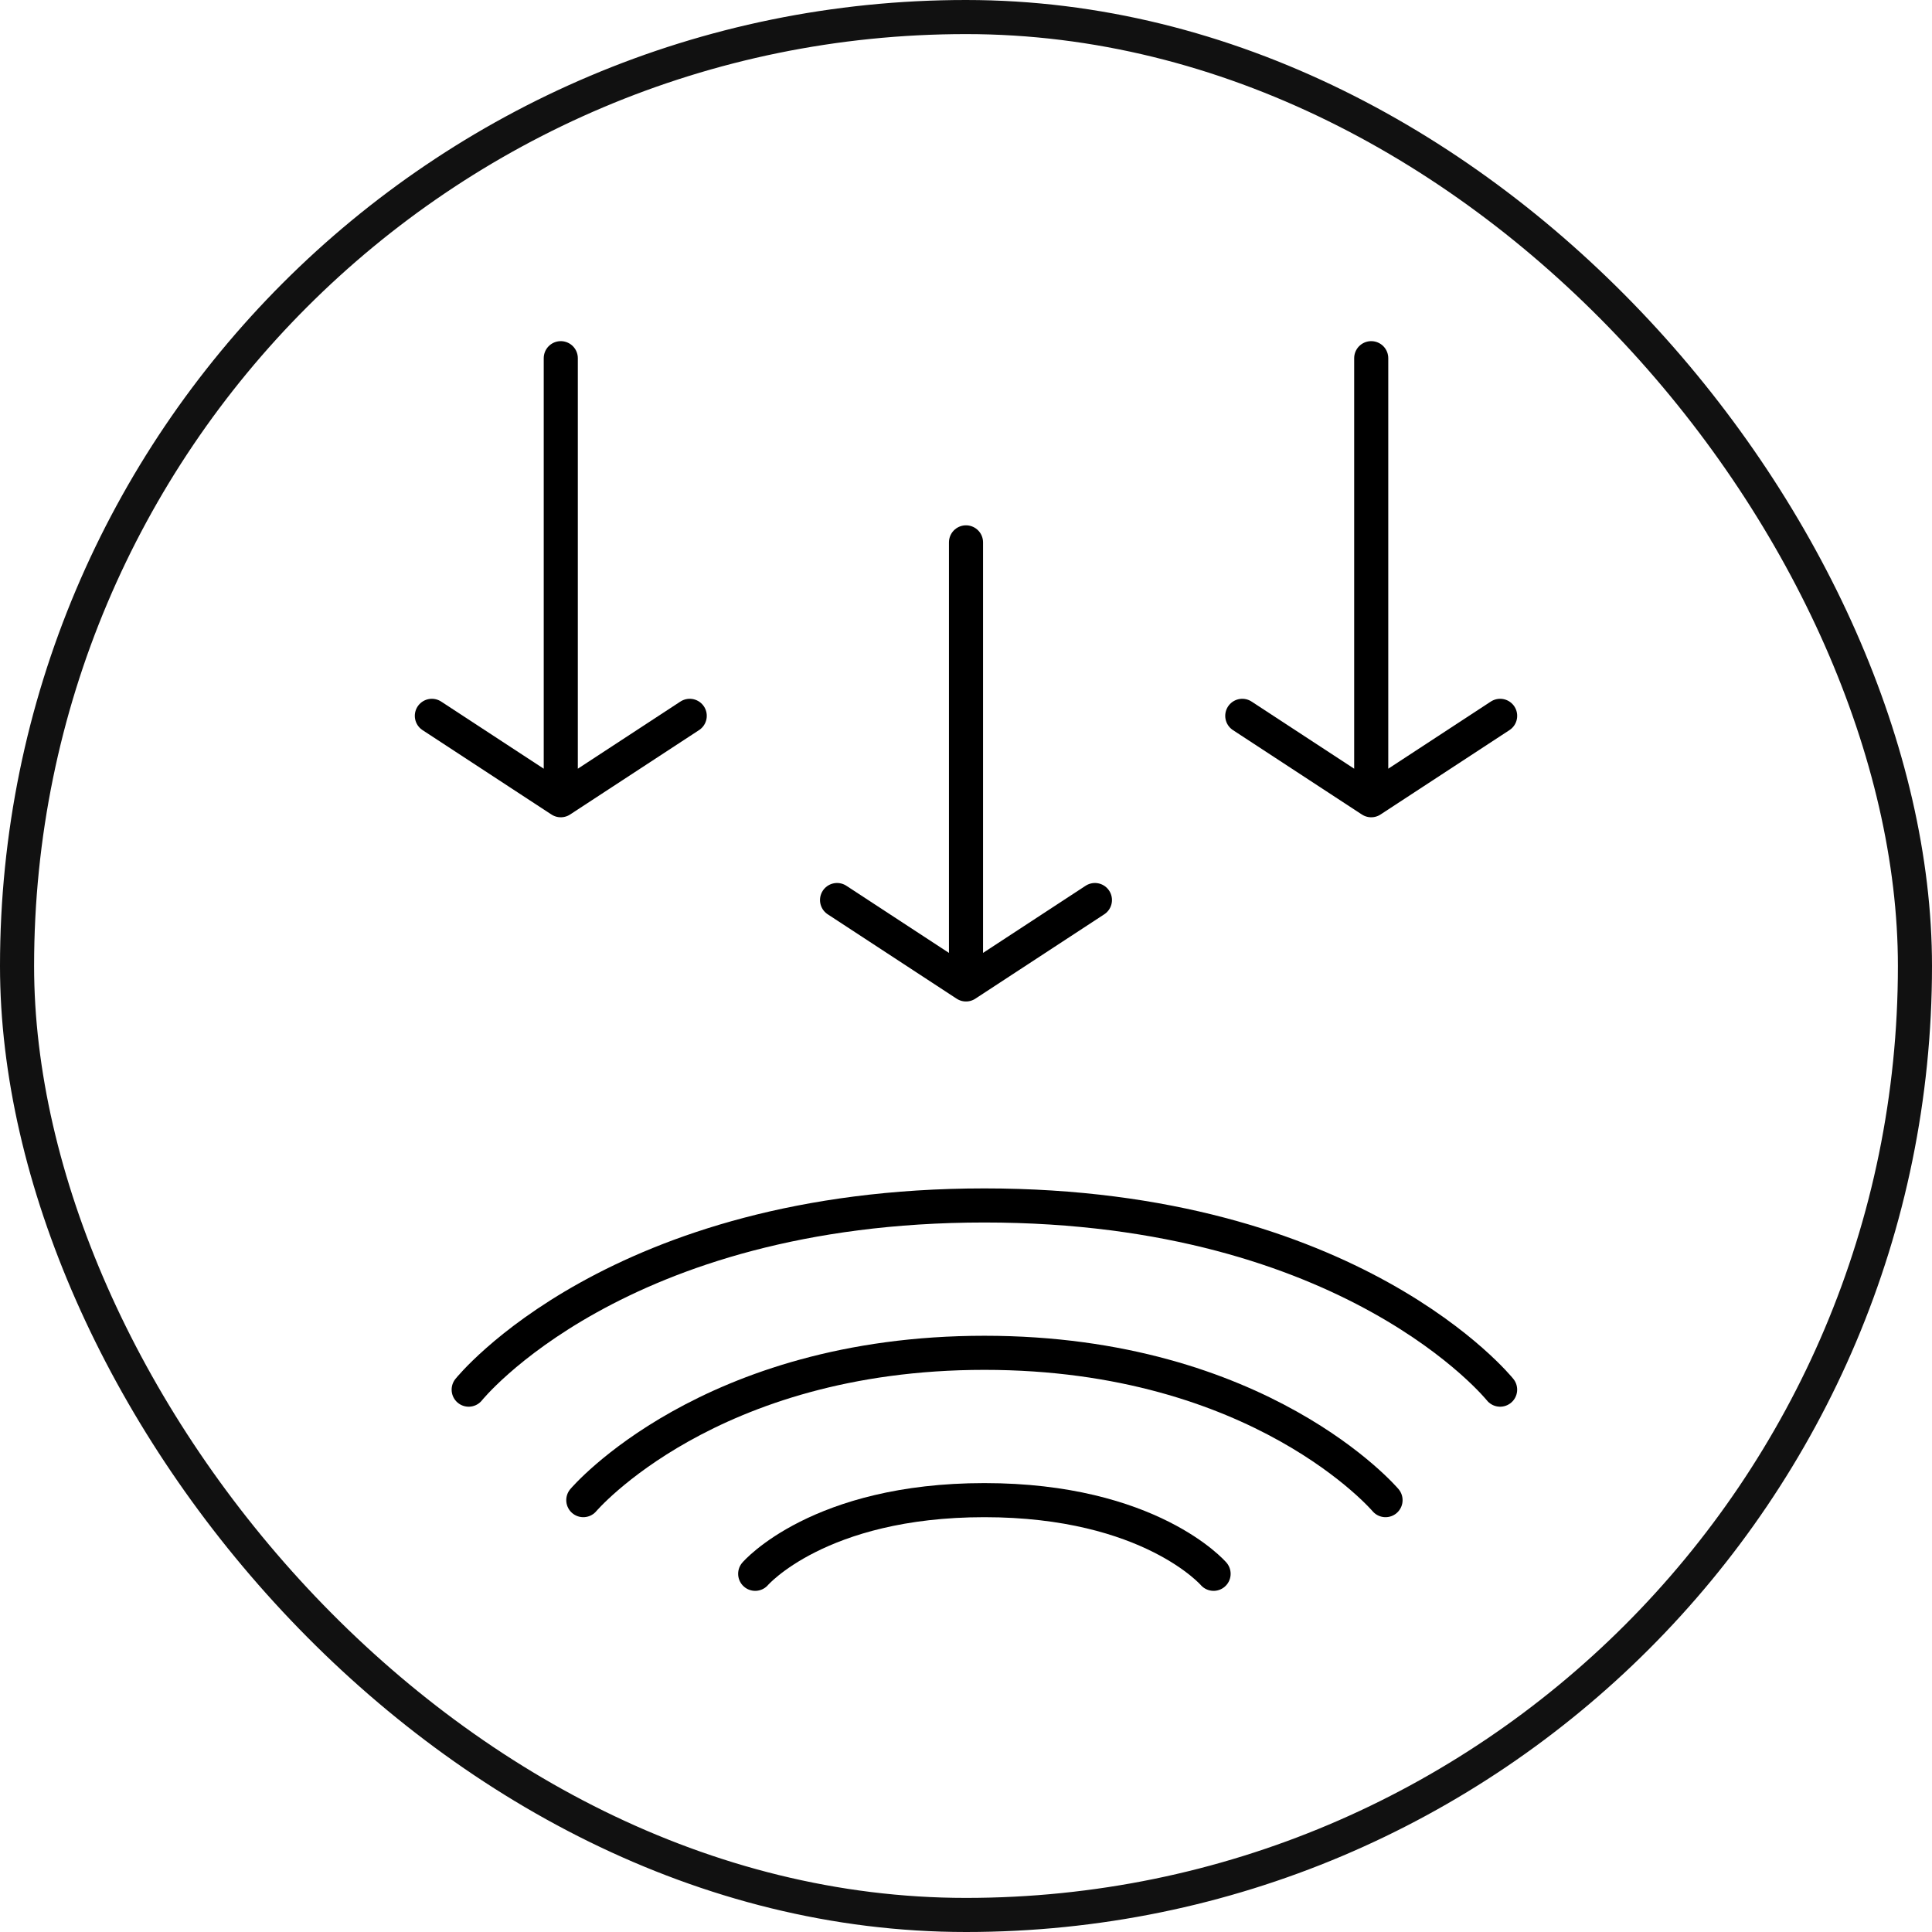
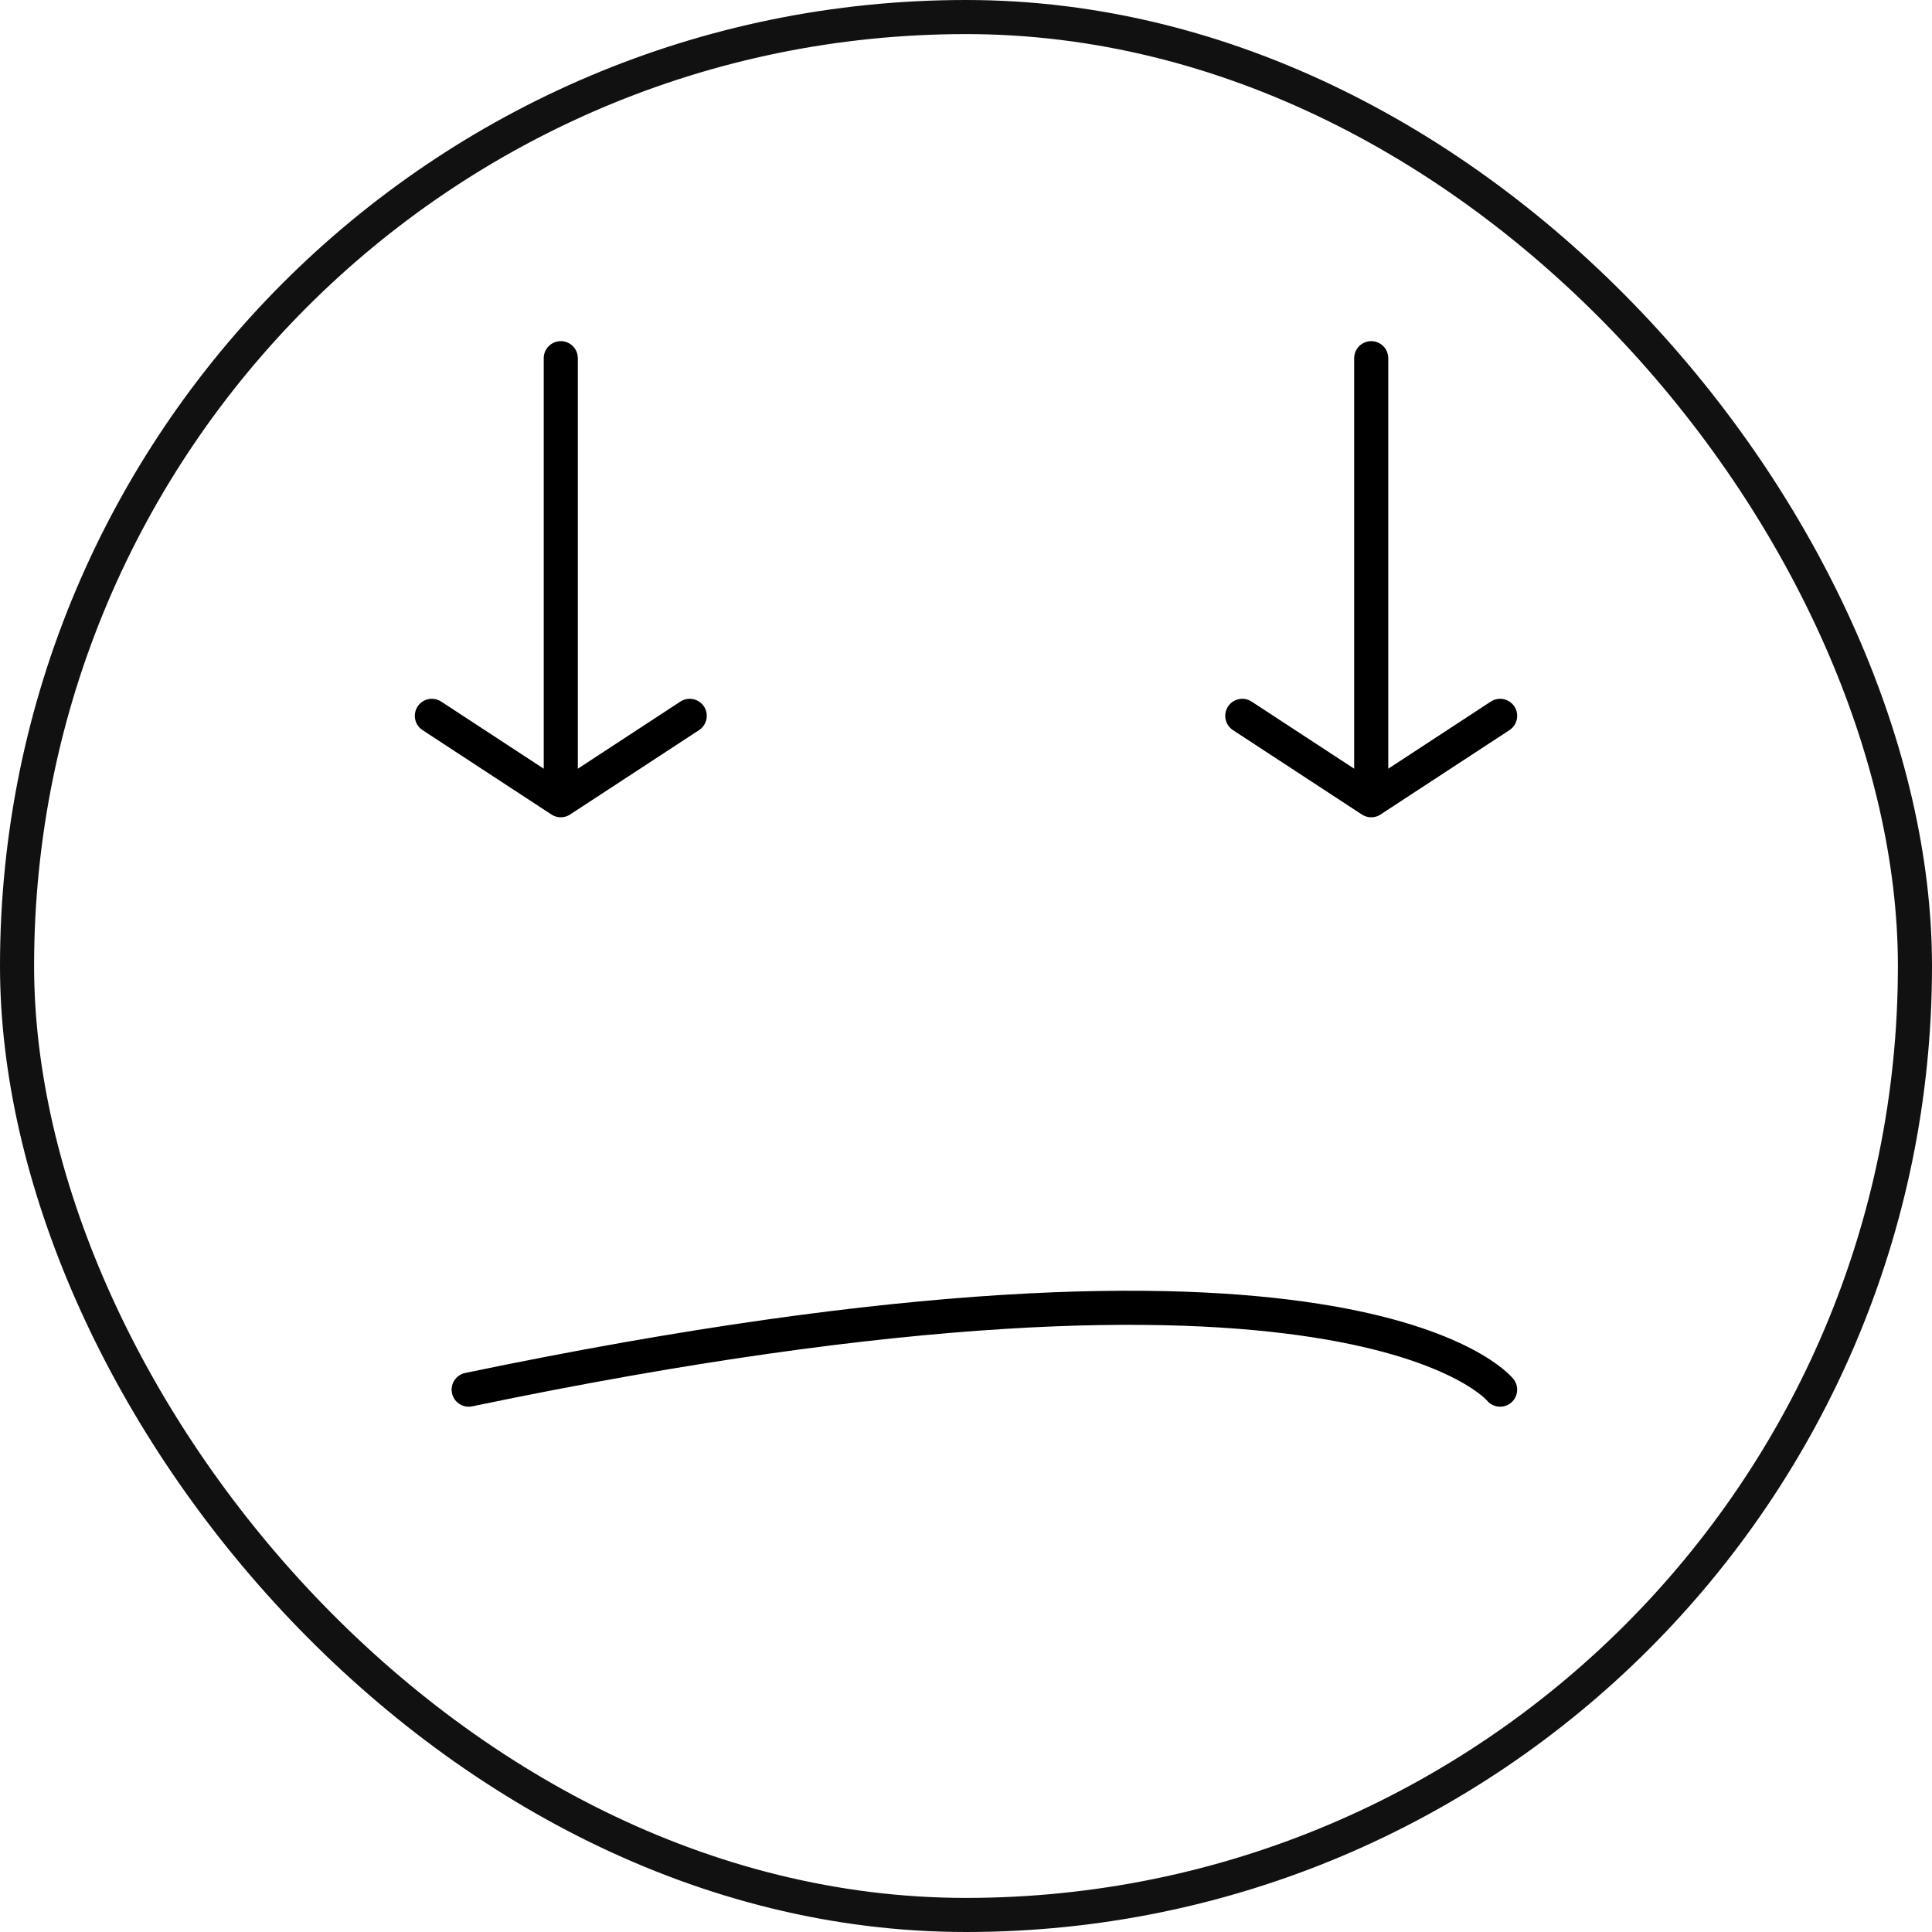
<svg xmlns="http://www.w3.org/2000/svg" fill="none" viewBox="0 0 85 85" height="85" width="85">
  <rect stroke-width="1.5" stroke="#111111" rx="41.75" height="83.5" width="83.5" y="0.75" x="0.75" />
-   <path stroke-linecap="round" stroke-width="1.5" stroke="black" d="M20.62 61.139C20.62 61.139 27.103 53.035 43.31 53.035C59.517 53.035 65.999 61.139 65.999 61.139" />
-   <path stroke-linecap="round" stroke-width="1.5" stroke="black" d="M25.663 66C25.663 66 31.156 59.518 43.311 59.518C55.465 59.518 60.958 66 60.958 66" />
-   <path stroke-linecap="round" stroke-width="1.5" stroke="black" d="M33.225 69.241C33.225 69.241 36.015 66 43.309 66C50.603 66 53.393 69.241 53.393 69.241" />
-   <path stroke-linejoin="round" stroke-linecap="round" stroke-width="1.5" stroke="black" d="M36.827 39.598L42.5 43.311M42.5 43.311L48.172 39.598M42.5 43.311V23.862" />
+   <path stroke-linecap="round" stroke-width="1.5" stroke="black" d="M20.62 61.139C59.517 53.035 65.999 61.139 65.999 61.139" />
  <path stroke-linejoin="round" stroke-linecap="round" stroke-width="1.5" stroke="black" d="M54.655 31.494L60.328 35.207M60.328 35.207L66 31.494M60.328 35.207V15.759" />
  <path stroke-linejoin="round" stroke-linecap="round" stroke-width="1.5" stroke="black" d="M19 31.494L24.672 35.207M24.672 35.207L30.345 31.494M24.672 35.207V15.759" />
</svg>